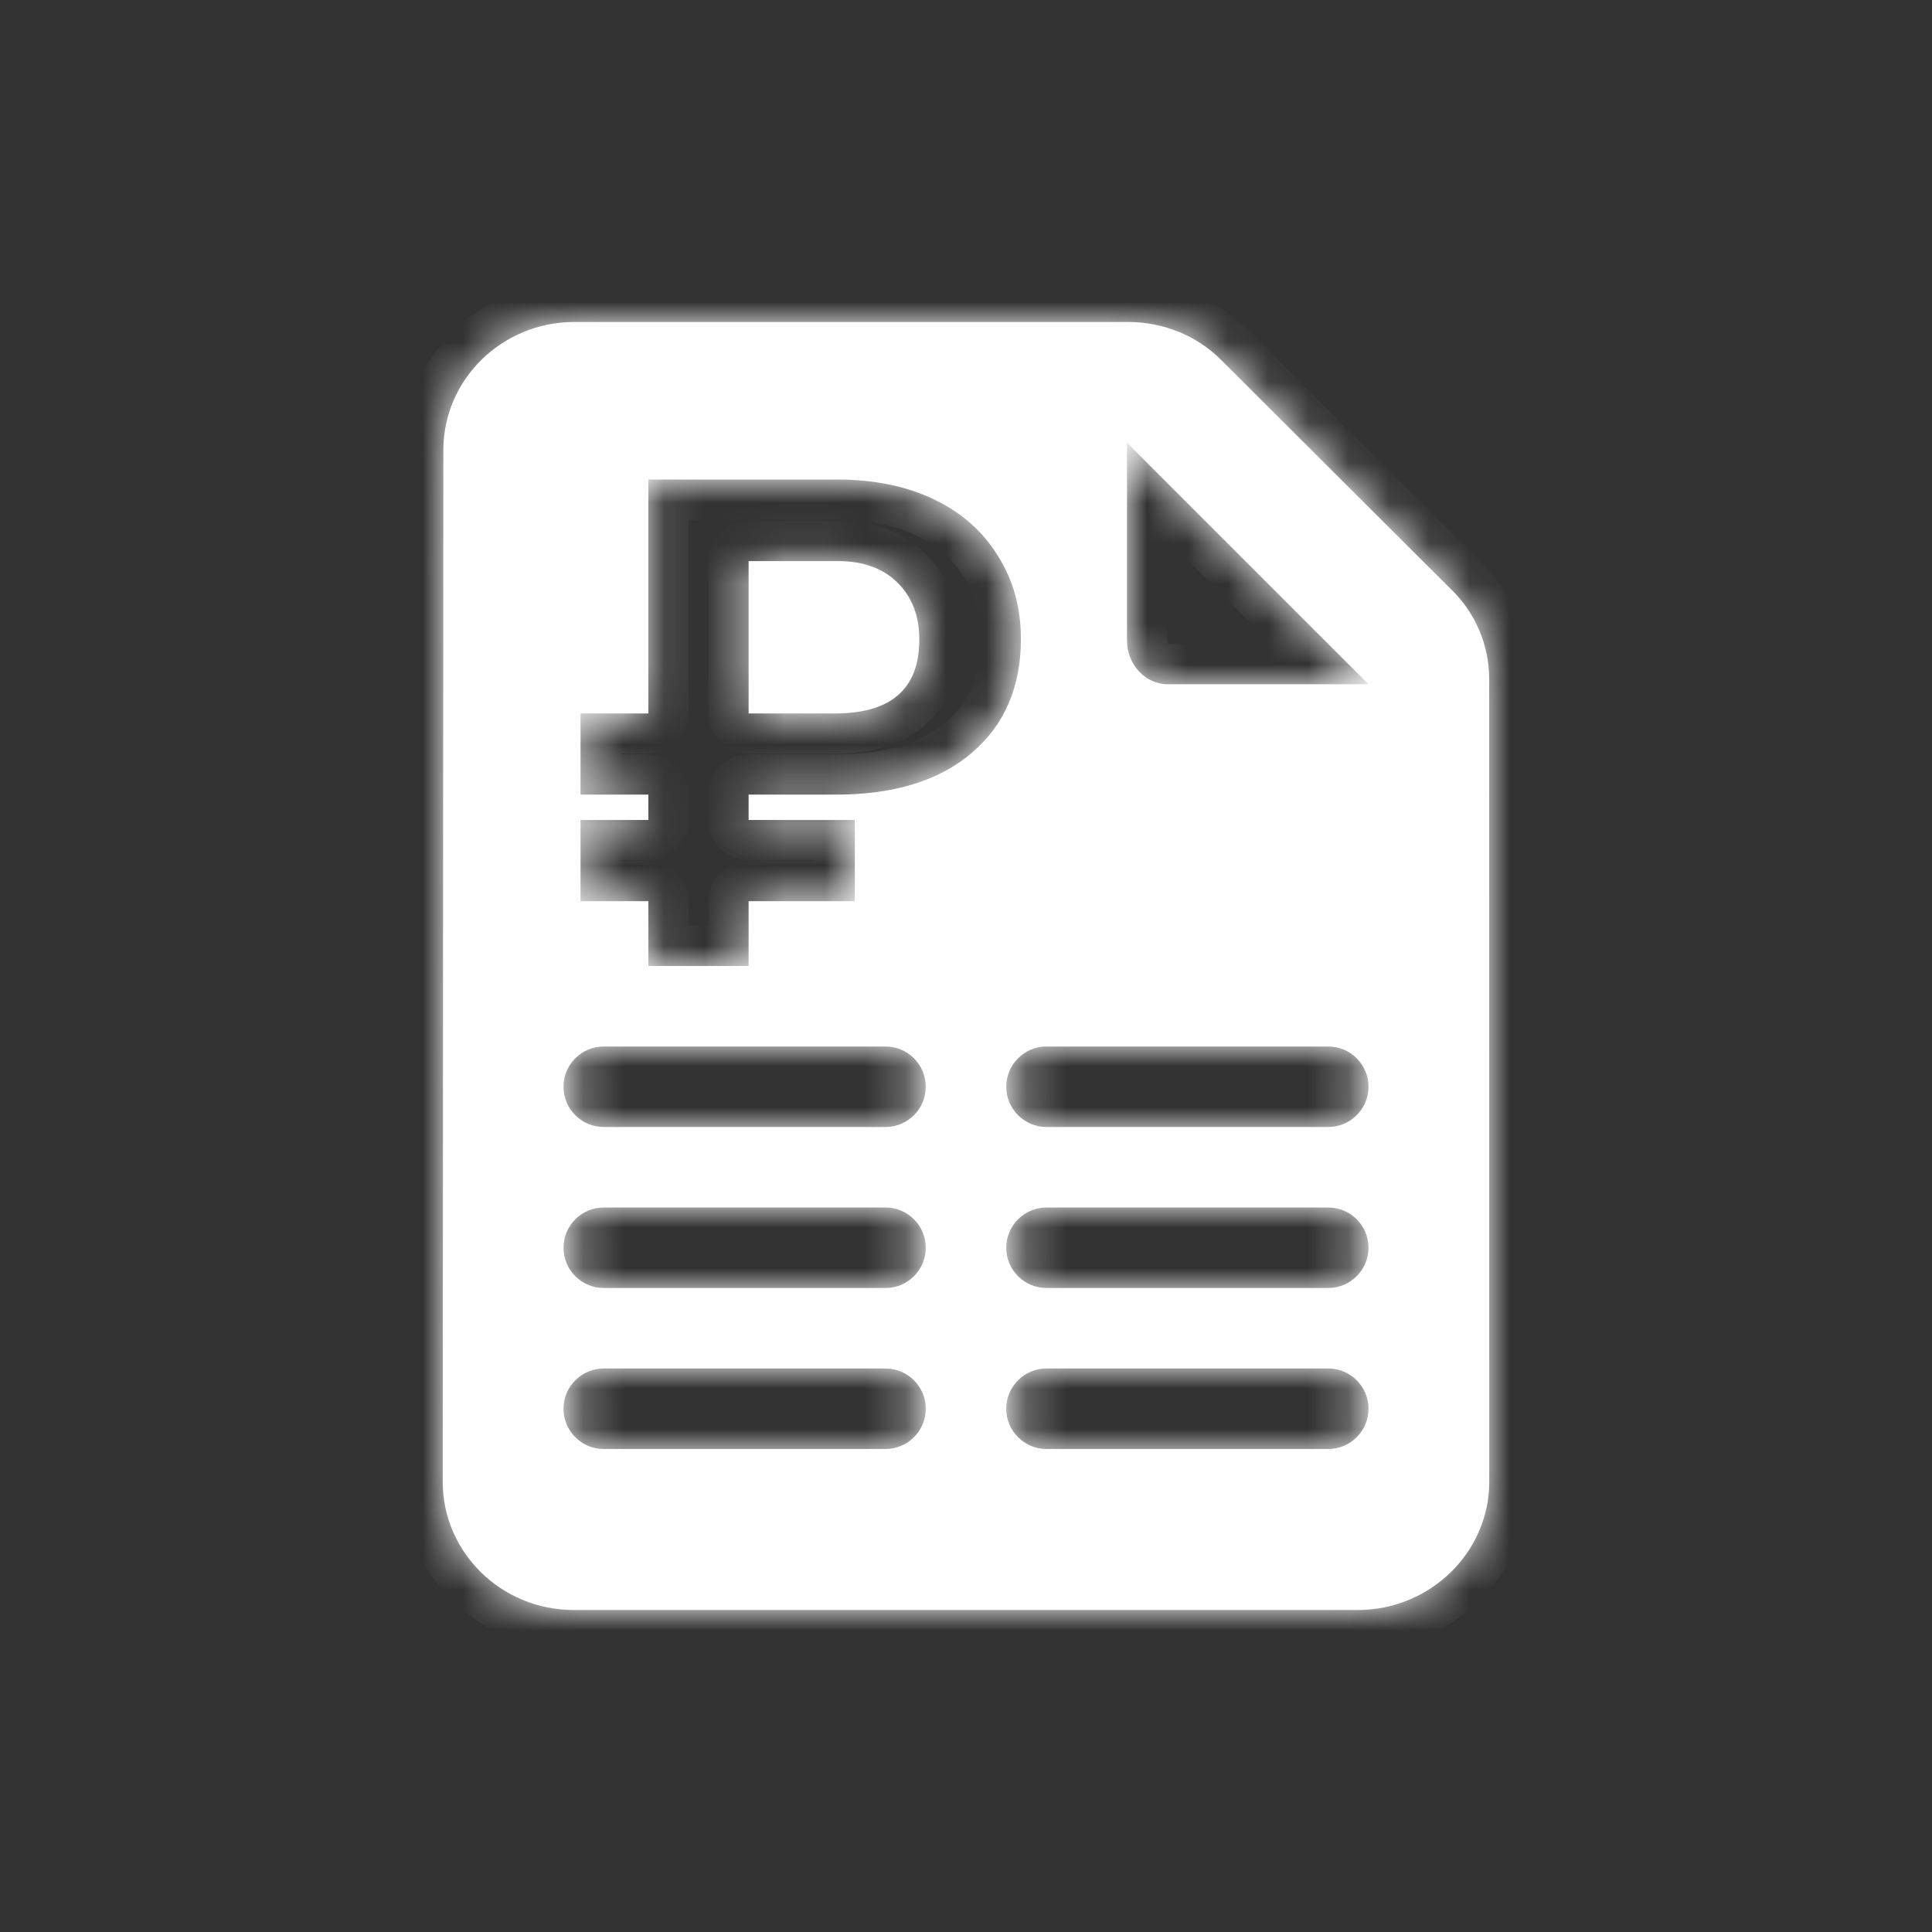
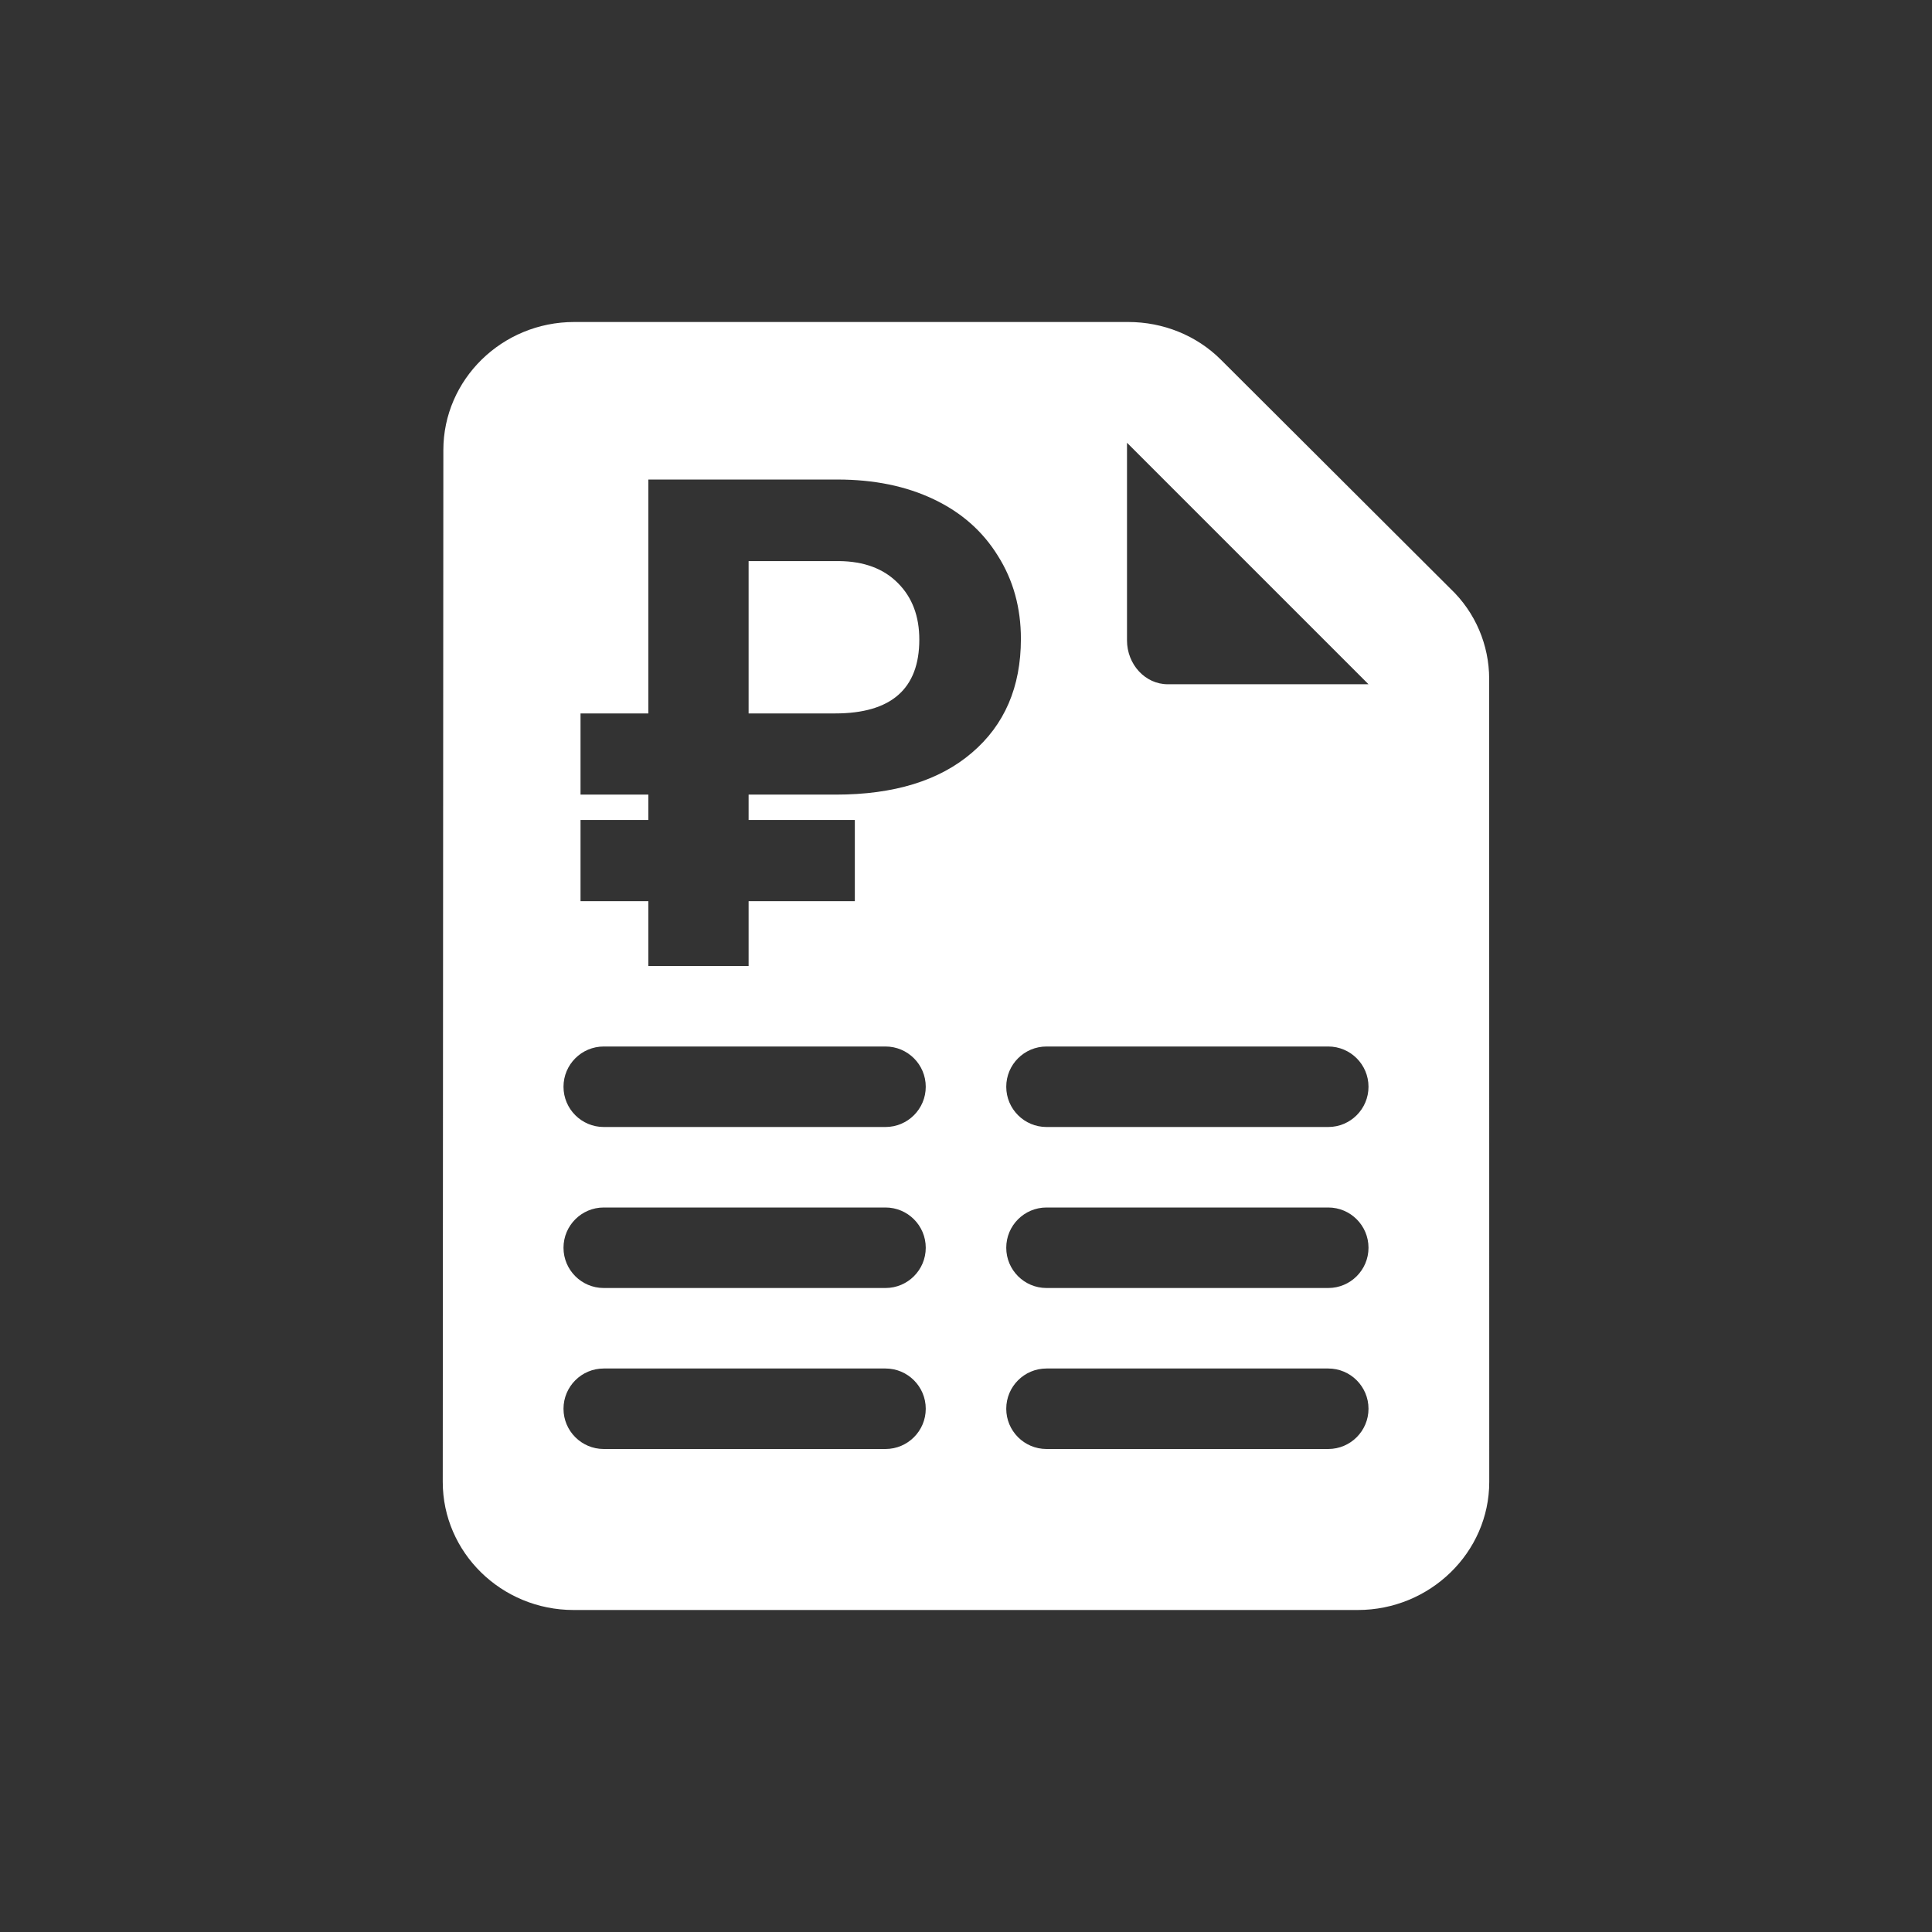
<svg xmlns="http://www.w3.org/2000/svg" width="48" height="48" viewBox="0 0 48 48" fill="none">
  <rect x="0" y="0" width="48" height="48" fill="#333333" stroke="none" />
  <mask id="path-1-inside-1" fill="white">
-     <path fill-rule="evenodd" clip-rule="evenodd" d="M14.266 8C12.469 8 11.015 9.432 11.015 11.182L11 36.818C11 38.568 12.454 40 14.251 40H33.733C35.53 40 37 38.568 37 36.818L36.998 16.868C36.998 16.025 36.655 15.213 36.034 14.624L30.335 8.939C29.731 8.334 28.898 8 28.032 8H14.266ZM28 15.909C28 16.509 28.455 17 29.011 17H34L28 11V15.909ZM15 26C14.448 26 14 26.448 14 27C14 27.552 14.448 28 15 28H22C22.552 28 23 27.552 23 27C23 26.448 22.552 26 22 26H15ZM25 27C25 26.448 25.448 26 26 26H33C33.552 26 34 26.448 34 27C34 27.552 33.552 28 33 28H26C25.448 28 25 27.552 25 27ZM15 30C14.448 30 14 30.448 14 31C14 31.552 14.448 32 15 32H22C22.552 32 23 31.552 23 31C23 30.448 22.552 30 22 30H15ZM25 31C25 30.448 25.448 30 26 30H33C33.552 30 34 30.448 34 31C34 31.552 33.552 32 33 32H26C25.448 32 25 31.552 25 31ZM15 34C14.448 34 14 34.448 14 35C14 35.552 14.448 36 15 36H22C22.552 36 23 35.552 23 35C23 34.448 22.552 34 22 34H15ZM25 35C25 34.448 25.448 34 26 34H33C33.552 34 34 34.448 34 35C34 35.552 33.552 36 33 36H26C25.448 36 25 35.552 25 35ZM18.599 22.39H21.238V20.373H18.599V19.742H20.765C22.209 19.742 23.336 19.396 24.144 18.704C24.957 18.012 25.364 17.069 25.364 15.873C25.364 15.099 25.173 14.41 24.791 13.807C24.415 13.198 23.884 12.73 23.197 12.404C22.511 12.077 21.714 11.914 20.807 11.914H16.108V17.725H14.423V19.742H16.108V20.373H14.423V22.39H16.108V24H18.599V22.39ZM20.748 17.725H18.599V13.94H20.84C21.465 13.945 21.955 14.128 22.309 14.487C22.663 14.841 22.84 15.309 22.84 15.89C22.84 17.113 22.143 17.725 20.748 17.725Z" />
-   </mask>
+     </mask>
  <path fill-rule="evenodd" clip-rule="evenodd" d="M14.266 8C12.469 8 11.015 9.432 11.015 11.182L11 36.818C11 38.568 12.454 40 14.251 40H33.733C35.53 40 37 38.568 37 36.818L36.998 16.868C36.998 16.025 36.655 15.213 36.034 14.624L30.335 8.939C29.731 8.334 28.898 8 28.032 8H14.266ZM28 15.909C28 16.509 28.455 17 29.011 17H34L28 11V15.909ZM15 26C14.448 26 14 26.448 14 27C14 27.552 14.448 28 15 28H22C22.552 28 23 27.552 23 27C23 26.448 22.552 26 22 26H15ZM25 27C25 26.448 25.448 26 26 26H33C33.552 26 34 26.448 34 27C34 27.552 33.552 28 33 28H26C25.448 28 25 27.552 25 27ZM15 30C14.448 30 14 30.448 14 31C14 31.552 14.448 32 15 32H22C22.552 32 23 31.552 23 31C23 30.448 22.552 30 22 30H15ZM25 31C25 30.448 25.448 30 26 30H33C33.552 30 34 30.448 34 31C34 31.552 33.552 32 33 32H26C25.448 32 25 31.552 25 31ZM15 34C14.448 34 14 34.448 14 35C14 35.552 14.448 36 15 36H22C22.552 36 23 35.552 23 35C23 34.448 22.552 34 22 34H15ZM25 35C25 34.448 25.448 34 26 34H33C33.552 34 34 34.448 34 35C34 35.552 33.552 36 33 36H26C25.448 36 25 35.552 25 35ZM18.599 22.39H21.238V20.373H18.599V19.742H20.765C22.209 19.742 23.336 19.396 24.144 18.704C24.957 18.012 25.364 17.069 25.364 15.873C25.364 15.099 25.173 14.41 24.791 13.807C24.415 13.198 23.884 12.73 23.197 12.404C22.511 12.077 21.714 11.914 20.807 11.914H16.108V17.725H14.423V19.742H16.108V20.373H14.423V22.39H16.108V24H18.599V22.39ZM20.748 17.725H18.599V13.94H20.84C21.465 13.945 21.955 14.128 22.309 14.487C22.663 14.841 22.84 15.309 22.84 15.89C22.84 17.113 22.143 17.725 20.748 17.725Z" fill="white" />
-   <path d="M11.015 11.182L12.015 11.183V11.182H11.015ZM11 36.818L10 36.817V36.818H11ZM37 36.818H38V36.818L37 36.818ZM36.998 16.868H35.998V16.868L36.998 16.868ZM36.034 14.624L35.328 15.332C35.334 15.338 35.34 15.344 35.346 15.35L36.034 14.624ZM30.335 8.939L29.628 9.646L29.629 9.647L30.335 8.939ZM34 17V18C34.404 18 34.769 17.756 34.924 17.383C35.079 17.009 34.993 16.579 34.707 16.293L34 17ZM28 11L28.707 10.293C28.421 10.007 27.991 9.921 27.617 10.076C27.244 10.231 27 10.595 27 11H28ZM21.238 22.39V23.39C21.791 23.39 22.238 22.942 22.238 22.39H21.238ZM18.599 22.39V21.39C18.046 21.39 17.599 21.837 17.599 22.39H18.599ZM21.238 20.373H22.238C22.238 19.82 21.791 19.373 21.238 19.373V20.373ZM18.599 20.373H17.599C17.599 20.925 18.046 21.373 18.599 21.373V20.373ZM18.599 19.742V18.742C18.046 18.742 17.599 19.189 17.599 19.742H18.599ZM24.144 18.704L23.496 17.942L23.493 17.945L24.144 18.704ZM24.791 13.807L23.94 14.332L23.946 14.341L24.791 13.807ZM16.108 11.914V10.914C15.556 10.914 15.108 11.362 15.108 11.914H16.108ZM16.108 17.725V18.725C16.661 18.725 17.108 18.277 17.108 17.725H16.108ZM14.423 17.725V16.725C13.871 16.725 13.423 17.172 13.423 17.725H14.423ZM14.423 19.742H13.423C13.423 20.294 13.871 20.742 14.423 20.742V19.742ZM16.108 19.742H17.108C17.108 19.189 16.661 18.742 16.108 18.742V19.742ZM16.108 20.373V21.373C16.661 21.373 17.108 20.925 17.108 20.373H16.108ZM14.423 20.373V19.373C13.871 19.373 13.423 19.82 13.423 20.373H14.423ZM14.423 22.39H13.423C13.423 22.942 13.871 23.39 14.423 23.39V22.39ZM16.108 22.39H17.108C17.108 21.837 16.661 21.39 16.108 21.39V22.39ZM16.108 24H15.108C15.108 24.552 15.556 25 16.108 25V24ZM18.599 24V25C19.151 25 19.599 24.552 19.599 24H18.599ZM18.599 17.725H17.599C17.599 18.277 18.046 18.725 18.599 18.725V17.725ZM18.599 13.94V12.94C18.046 12.94 17.599 13.387 17.599 13.94H18.599ZM20.84 13.94L20.849 12.94H20.84V13.94ZM22.309 14.487L21.596 15.189L21.602 15.194L22.309 14.487ZM12.015 11.182C12.015 10.003 13.002 9 14.266 9V7C11.935 7 10.015 8.862 10.015 11.182H12.015ZM12 36.818L12.015 11.183L10.015 11.182L10 36.817L12 36.818ZM14.251 39C12.988 39 12 37.997 12 36.818H10C10 39.138 11.92 41 14.251 41V39ZM33.733 39H14.251V41H33.733V39ZM36 36.818C36 37.991 35.002 39 33.733 39V41C36.057 41 38 39.145 38 36.818H36ZM35.998 16.868L36 36.818L38 36.818L37.998 16.868L35.998 16.868ZM35.346 15.35C35.766 15.748 35.998 16.297 35.998 16.868H37.998C37.998 15.753 37.544 14.678 36.723 13.899L35.346 15.35ZM29.629 9.647L35.328 15.332L36.741 13.916L31.042 8.231L29.629 9.647ZM28.032 9C28.643 9 29.219 9.236 29.628 9.646L31.043 8.232C30.243 7.432 29.152 7 28.032 7V9ZM14.266 9H28.032V7H14.266V9ZM29.011 16C29.021 16 29.03 16.003 29.035 16.005C29.039 16.007 29.037 16.007 29.03 16C29.017 15.986 29 15.955 29 15.909H27C27 16.988 27.832 18 29.011 18V16ZM34 16H29.011V18H34V16ZM27.293 11.707L33.293 17.707L34.707 16.293L28.707 10.293L27.293 11.707ZM29 15.909V11H27V15.909H29ZM15 27V25C13.895 25 13 25.895 13 27H15ZM15 27H13C13 28.105 13.895 29 15 29V27ZM22 27H15V29H22V27ZM22 27V29C23.105 29 24 28.105 24 27H22ZM22 27H24C24 25.895 23.105 25 22 25V27ZM15 27H22V25H15V27ZM26 25C24.895 25 24 25.895 24 27H26V25ZM33 25H26V27H33V25ZM35 27C35 25.895 34.105 25 33 25V27H35ZM33 29C34.105 29 35 28.105 35 27H33V29ZM26 29H33V27H26V29ZM24 27C24 28.105 24.895 29 26 29V27H24ZM15 31V29C13.895 29 13 29.895 13 31H15ZM15 31H13C13 32.105 13.895 33 15 33V31ZM22 31H15V33H22V31ZM22 31V33C23.105 33 24 32.105 24 31H22ZM22 31H24C24 29.895 23.105 29 22 29V31ZM15 31H22V29H15V31ZM26 29C24.895 29 24 29.895 24 31H26V29ZM33 29H26V31H33V29ZM35 31C35 29.895 34.105 29 33 29V31H35ZM33 33C34.105 33 35 32.105 35 31H33V33ZM26 33H33V31H26V33ZM24 31C24 32.105 24.895 33 26 33V31H24ZM15 35V33C13.895 33 13 33.895 13 35H15ZM15 35H13C13 36.105 13.895 37 15 37V35ZM22 35H15V37H22V35ZM22 35V37C23.105 37 24 36.105 24 35H22ZM22 35H24C24 33.895 23.105 33 22 33V35ZM15 35H22V33H15V35ZM26 33C24.895 33 24 33.895 24 35H26V33ZM33 33H26V35H33V33ZM35 35C35 33.895 34.105 33 33 33V35H35ZM33 37C34.105 37 35 36.105 35 35H33V37ZM26 37H33V35H26V37ZM24 35C24 36.105 24.895 37 26 37V35H24ZM21.238 21.39H18.599V23.39H21.238V21.39ZM20.238 20.373V22.39H22.238V20.373H20.238ZM18.599 21.373H21.238V19.373H18.599V21.373ZM17.599 19.742V20.373H19.599V19.742H17.599ZM20.765 18.742H18.599V20.742H20.765V18.742ZM23.493 17.945C22.922 18.433 22.057 18.742 20.765 18.742V20.742C22.362 20.742 23.749 20.358 24.794 19.464L23.493 17.945ZM24.364 15.873C24.364 16.815 24.058 17.465 23.496 17.942L24.791 19.466C25.857 18.56 26.364 17.323 26.364 15.873H24.364ZM23.946 14.341C24.218 14.771 24.364 15.271 24.364 15.873H26.364C26.364 14.926 26.128 14.049 25.636 13.272L23.946 14.341ZM22.768 13.307C23.291 13.556 23.672 13.898 23.94 14.332L25.642 13.281C25.158 12.498 24.476 11.905 23.627 11.501L22.768 13.307ZM20.807 12.914C21.594 12.914 22.239 13.055 22.768 13.307L23.627 11.501C22.783 11.099 21.834 10.914 20.807 10.914V12.914ZM16.108 12.914H20.807V10.914H16.108V12.914ZM17.108 17.725V11.914H15.108V17.725H17.108ZM14.423 18.725H16.108V16.725H14.423V18.725ZM15.423 19.742V17.725H13.423V19.742H15.423ZM16.108 18.742H14.423V20.742H16.108V18.742ZM17.108 20.373V19.742H15.108V20.373H17.108ZM14.423 21.373H16.108V19.373H14.423V21.373ZM15.423 22.39V20.373H13.423V22.39H15.423ZM16.108 21.39H14.423V23.39H16.108V21.39ZM17.108 24V22.39H15.108V24H17.108ZM18.599 23H16.108V25H18.599V23ZM17.599 22.39V24H19.599V22.39H17.599ZM18.599 18.725H20.748V16.725H18.599V18.725ZM17.599 13.94V17.725H19.599V13.94H17.599ZM20.84 12.94H18.599V14.94H20.84V12.94ZM23.022 13.786C22.439 13.194 21.672 12.947 20.849 12.94L20.831 14.939C21.259 14.943 21.47 15.061 21.596 15.189L23.022 13.786ZM23.84 15.89C23.84 15.09 23.588 14.352 23.016 13.78L21.602 15.194C21.738 15.331 21.84 15.528 21.84 15.89H23.84ZM20.748 18.725C21.57 18.725 22.373 18.547 22.977 18.018C23.606 17.466 23.84 16.692 23.84 15.89H21.84C21.84 16.311 21.727 16.454 21.658 16.514C21.565 16.596 21.322 16.725 20.748 16.725V18.725Z" fill="white" mask="url(#path-1-inside-1)" />
</svg>